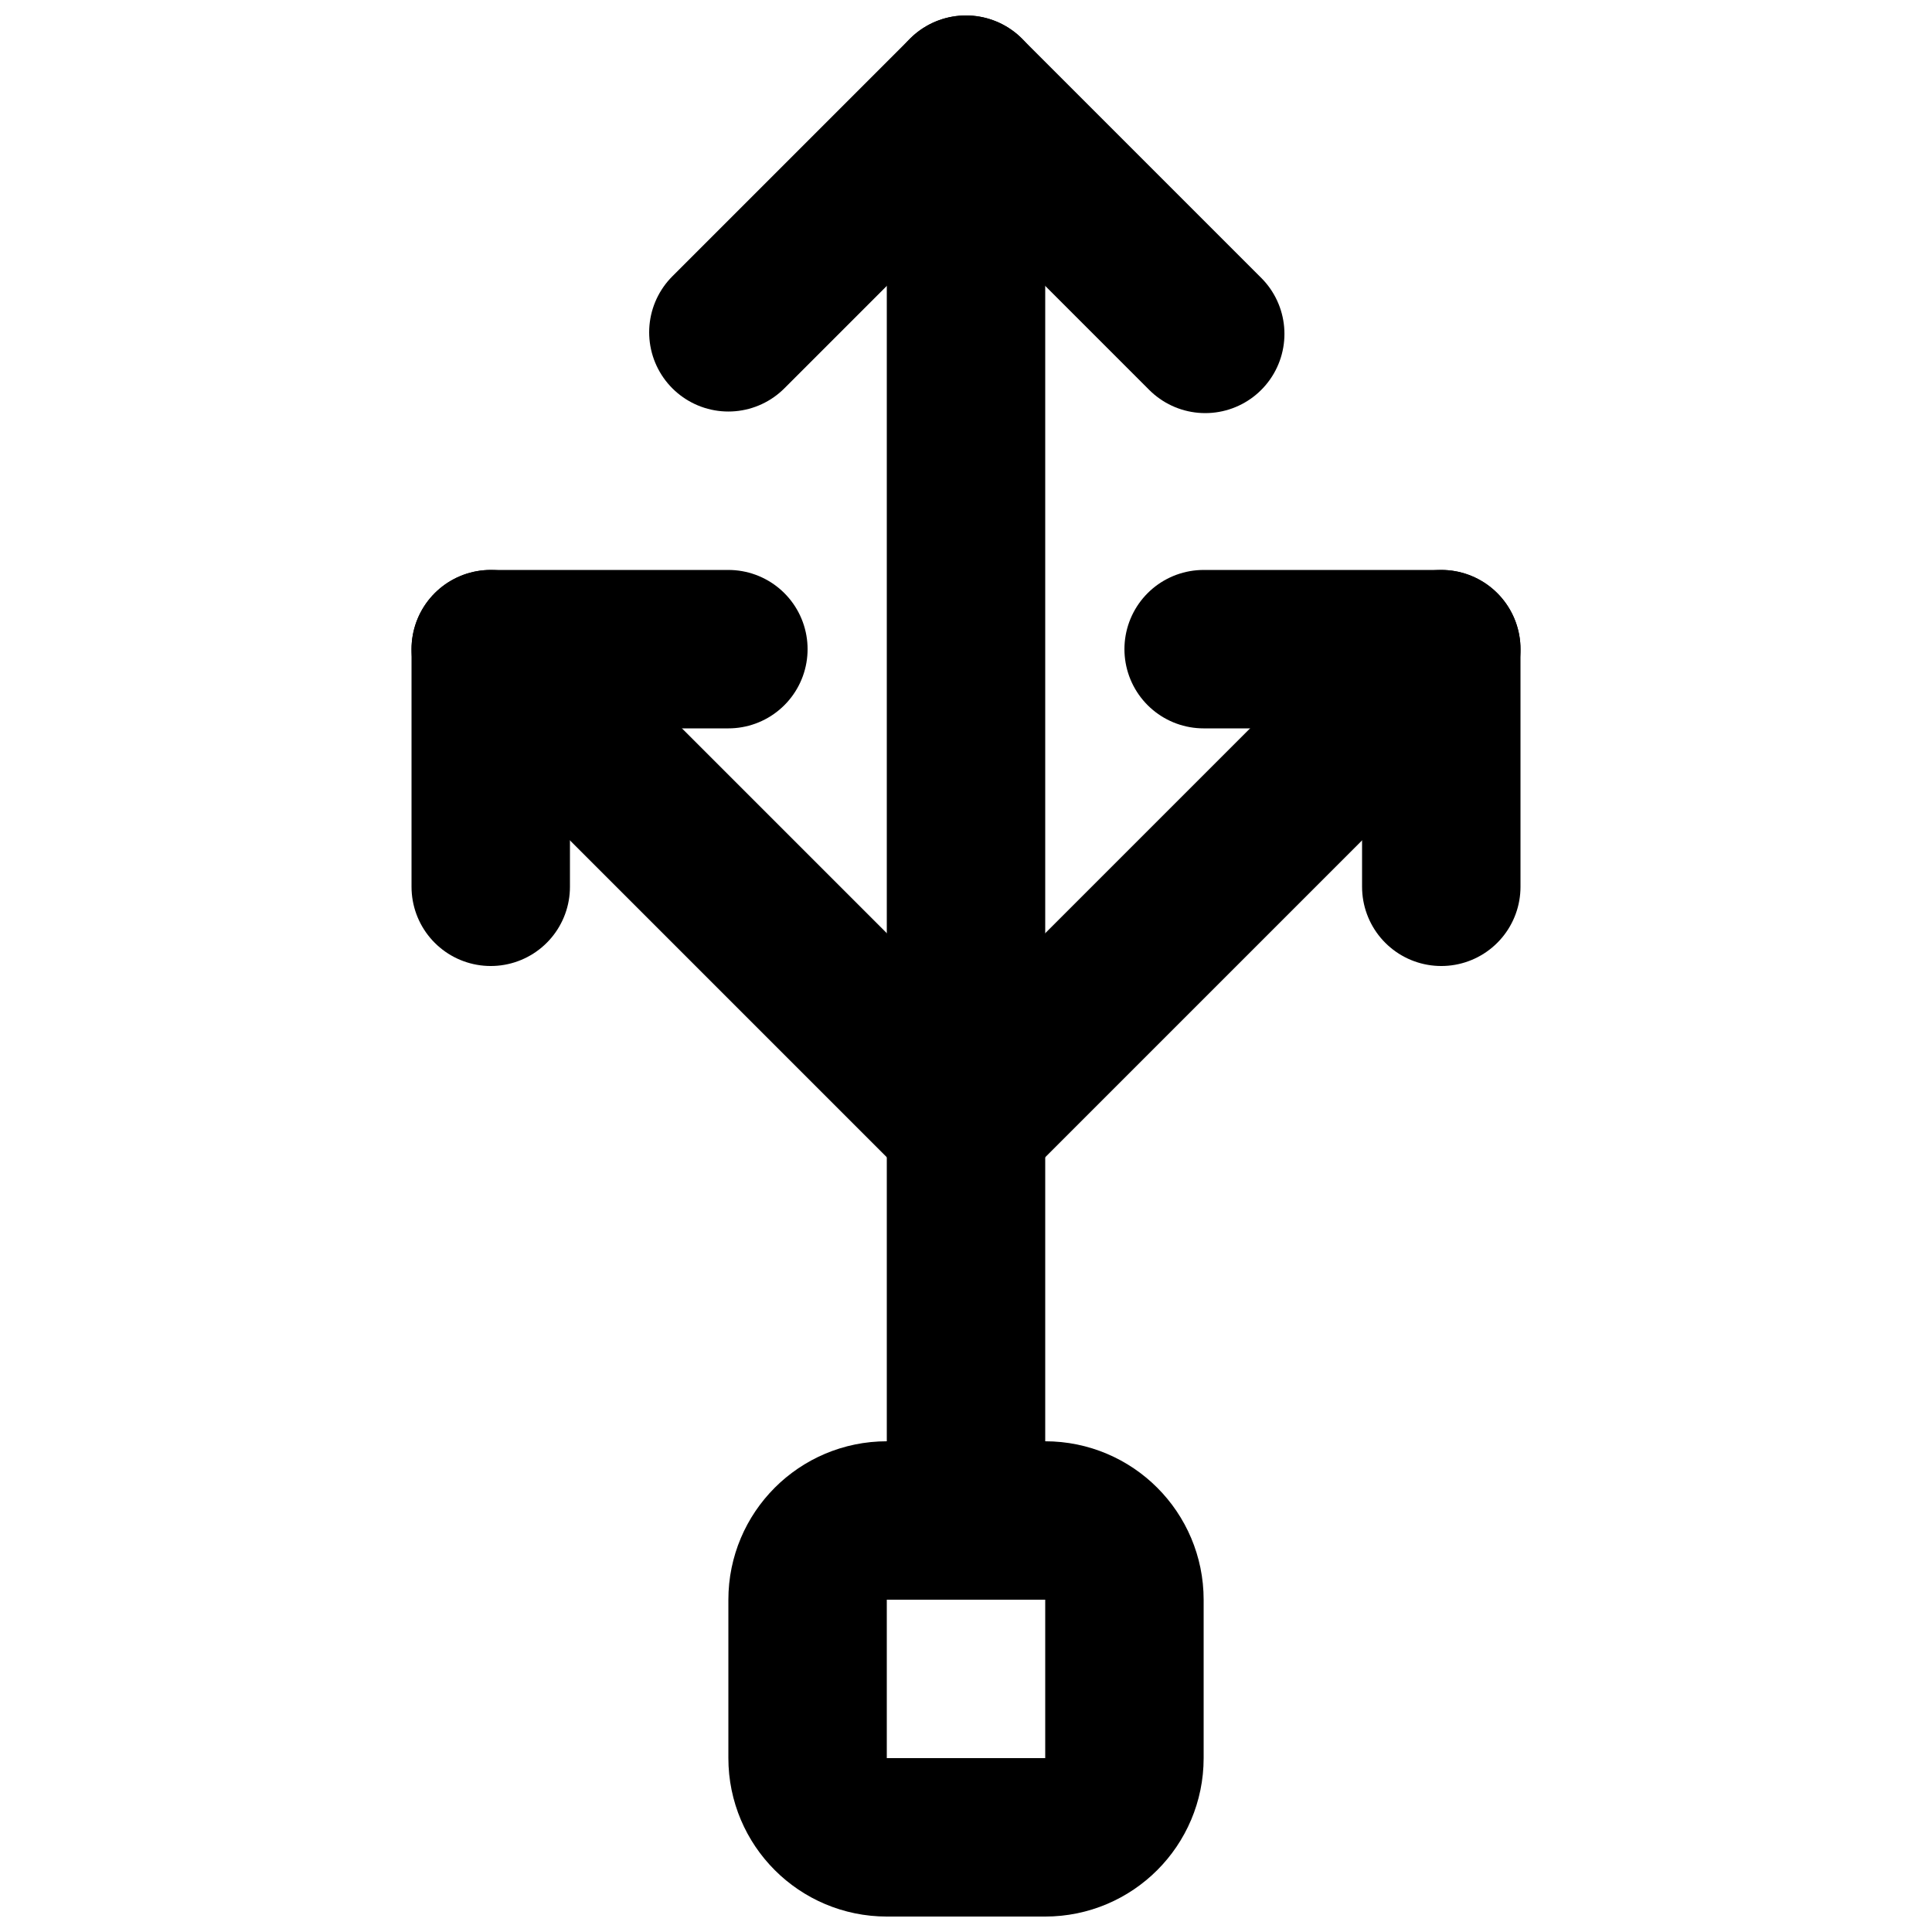
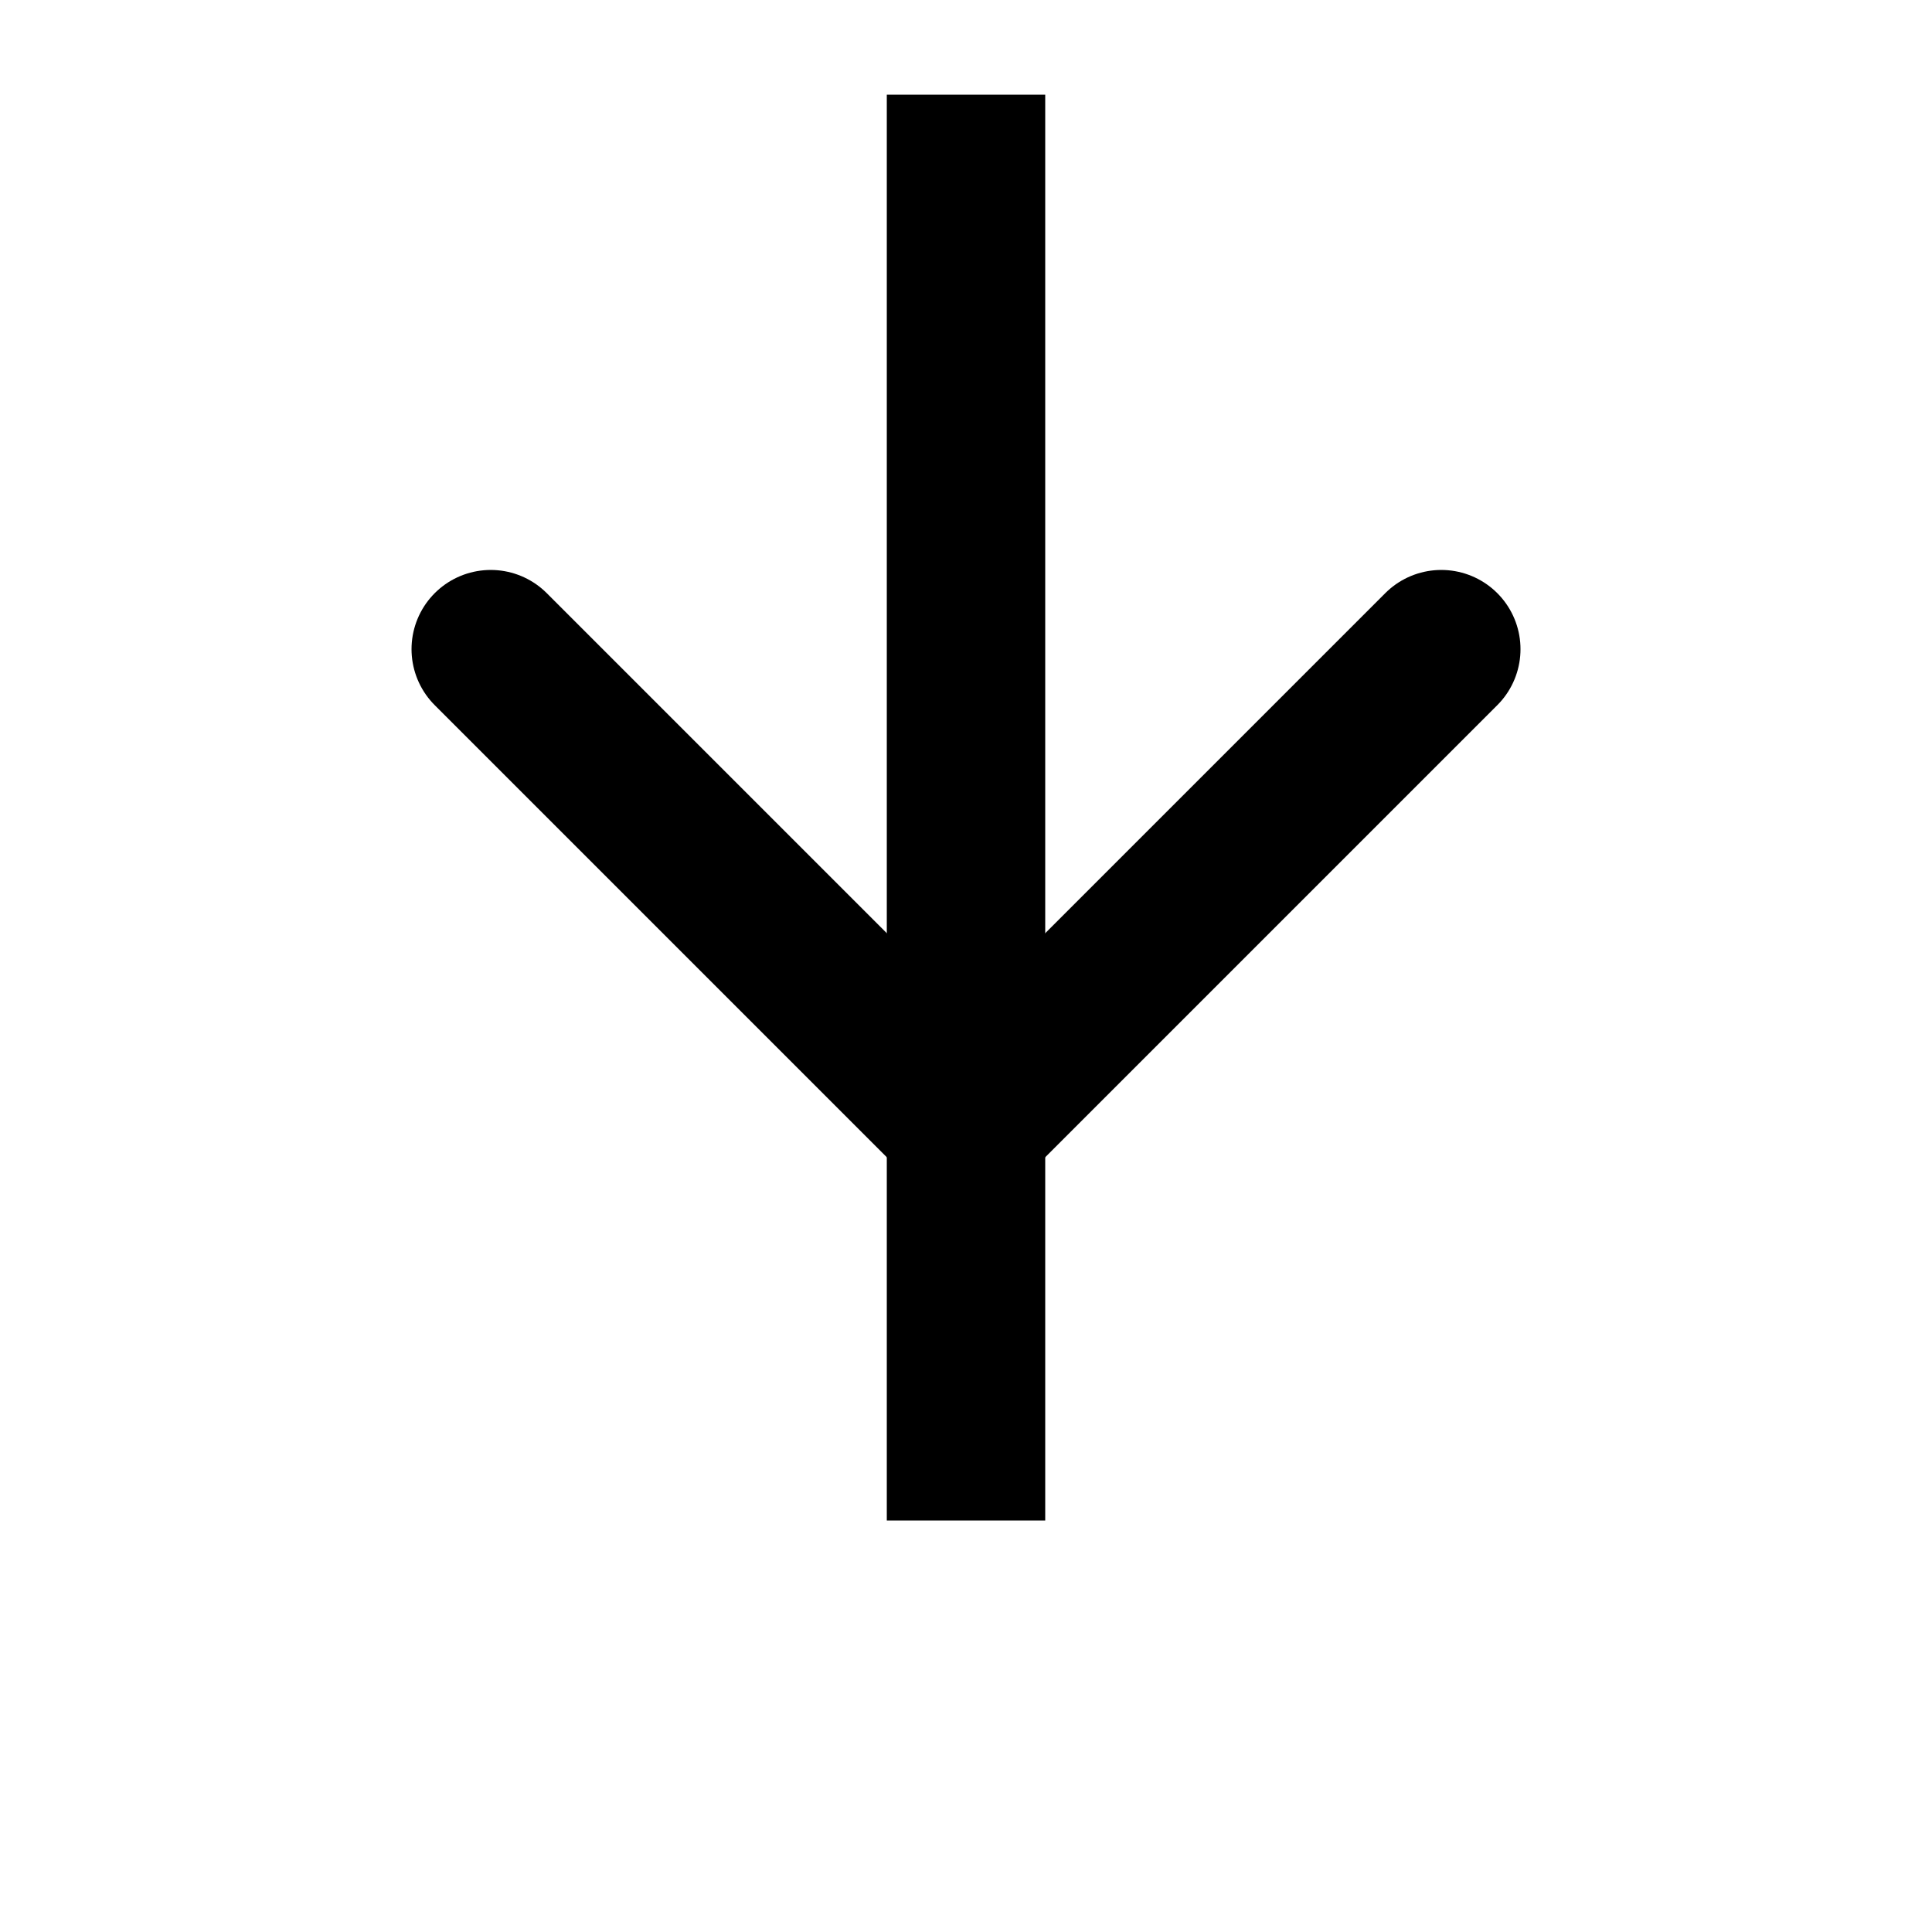
<svg xmlns="http://www.w3.org/2000/svg" width="800px" height="800px" version="1.1" viewBox="144 144 512 512">
  <defs>
    <clipPath id="d">
      <path d="m337 525h126v126.9h-126z" />
    </clipPath>
    <clipPath id="c">
      <path d="m379 148.09h42v419.91h-42z" />
    </clipPath>
    <clipPath id="b">
-       <path d="m148.09 148.09h489.91v321.91h-489.91z" />
+       <path d="m148.09 148.09h489.91h-489.91z" />
    </clipPath>
    <clipPath id="a">
-       <path d="m162 148.09h489.9v321.91h-489.9z" />
-     </clipPath>
+       </clipPath>
  </defs>
  <g clip-path="url(#d)">
-     <path transform="matrix(20.992 0 0 20.992 274.05 169.09)" d="m5 22h2c0.552 0 1-0.448 1-1v-2c0-0.552-0.448-1-1-1h-2c-0.552 0-1 0.448-1 1v2c0 0.552 0.448 1 1 1zm0 0" fill="none" stroke="#000000" stroke-linecap="round" stroke-linejoin="round" stroke-width="2" />
-   </g>
+     </g>
  <path transform="matrix(20.992 0 0 20.992 274.05 169.09)" d="m3.5444e-5 7 6 6 6-6" fill="none" stroke="#000000" stroke-linecap="round" stroke-linejoin="round" stroke-width="2" />
  <g clip-path="url(#c)">
    <path transform="matrix(20.992 0 0 20.992 274.05 169.09)" d="m6 18v-18" fill="none" stroke="#000000" stroke-width="2" />
  </g>
-   <path transform="matrix(20.992 0 0 20.992 274.05 169.09)" d="m3 7h-3v3" fill="none" stroke="#000000" stroke-linecap="round" stroke-linejoin="round" stroke-width="2" />
-   <path transform="matrix(20.992 0 0 20.992 274.05 169.09)" d="m12 10v-3h-3" fill="none" stroke="#000000" stroke-linecap="round" stroke-linejoin="round" stroke-width="2" />
  <g clip-path="url(#b)">
    <path transform="matrix(20.992 0 0 20.992 274.05 169.09)" d="m6 5.9074e-6 -3 3" fill="none" stroke="#000000" stroke-linecap="round" stroke-width="2" />
  </g>
  <g clip-path="url(#a)">
    <path transform="matrix(20.992 0 0 20.992 274.05 169.09)" d="m6 5.9074e-6 3.02 3.02" fill="none" stroke="#000000" stroke-linecap="round" stroke-width="2" />
  </g>
</svg>